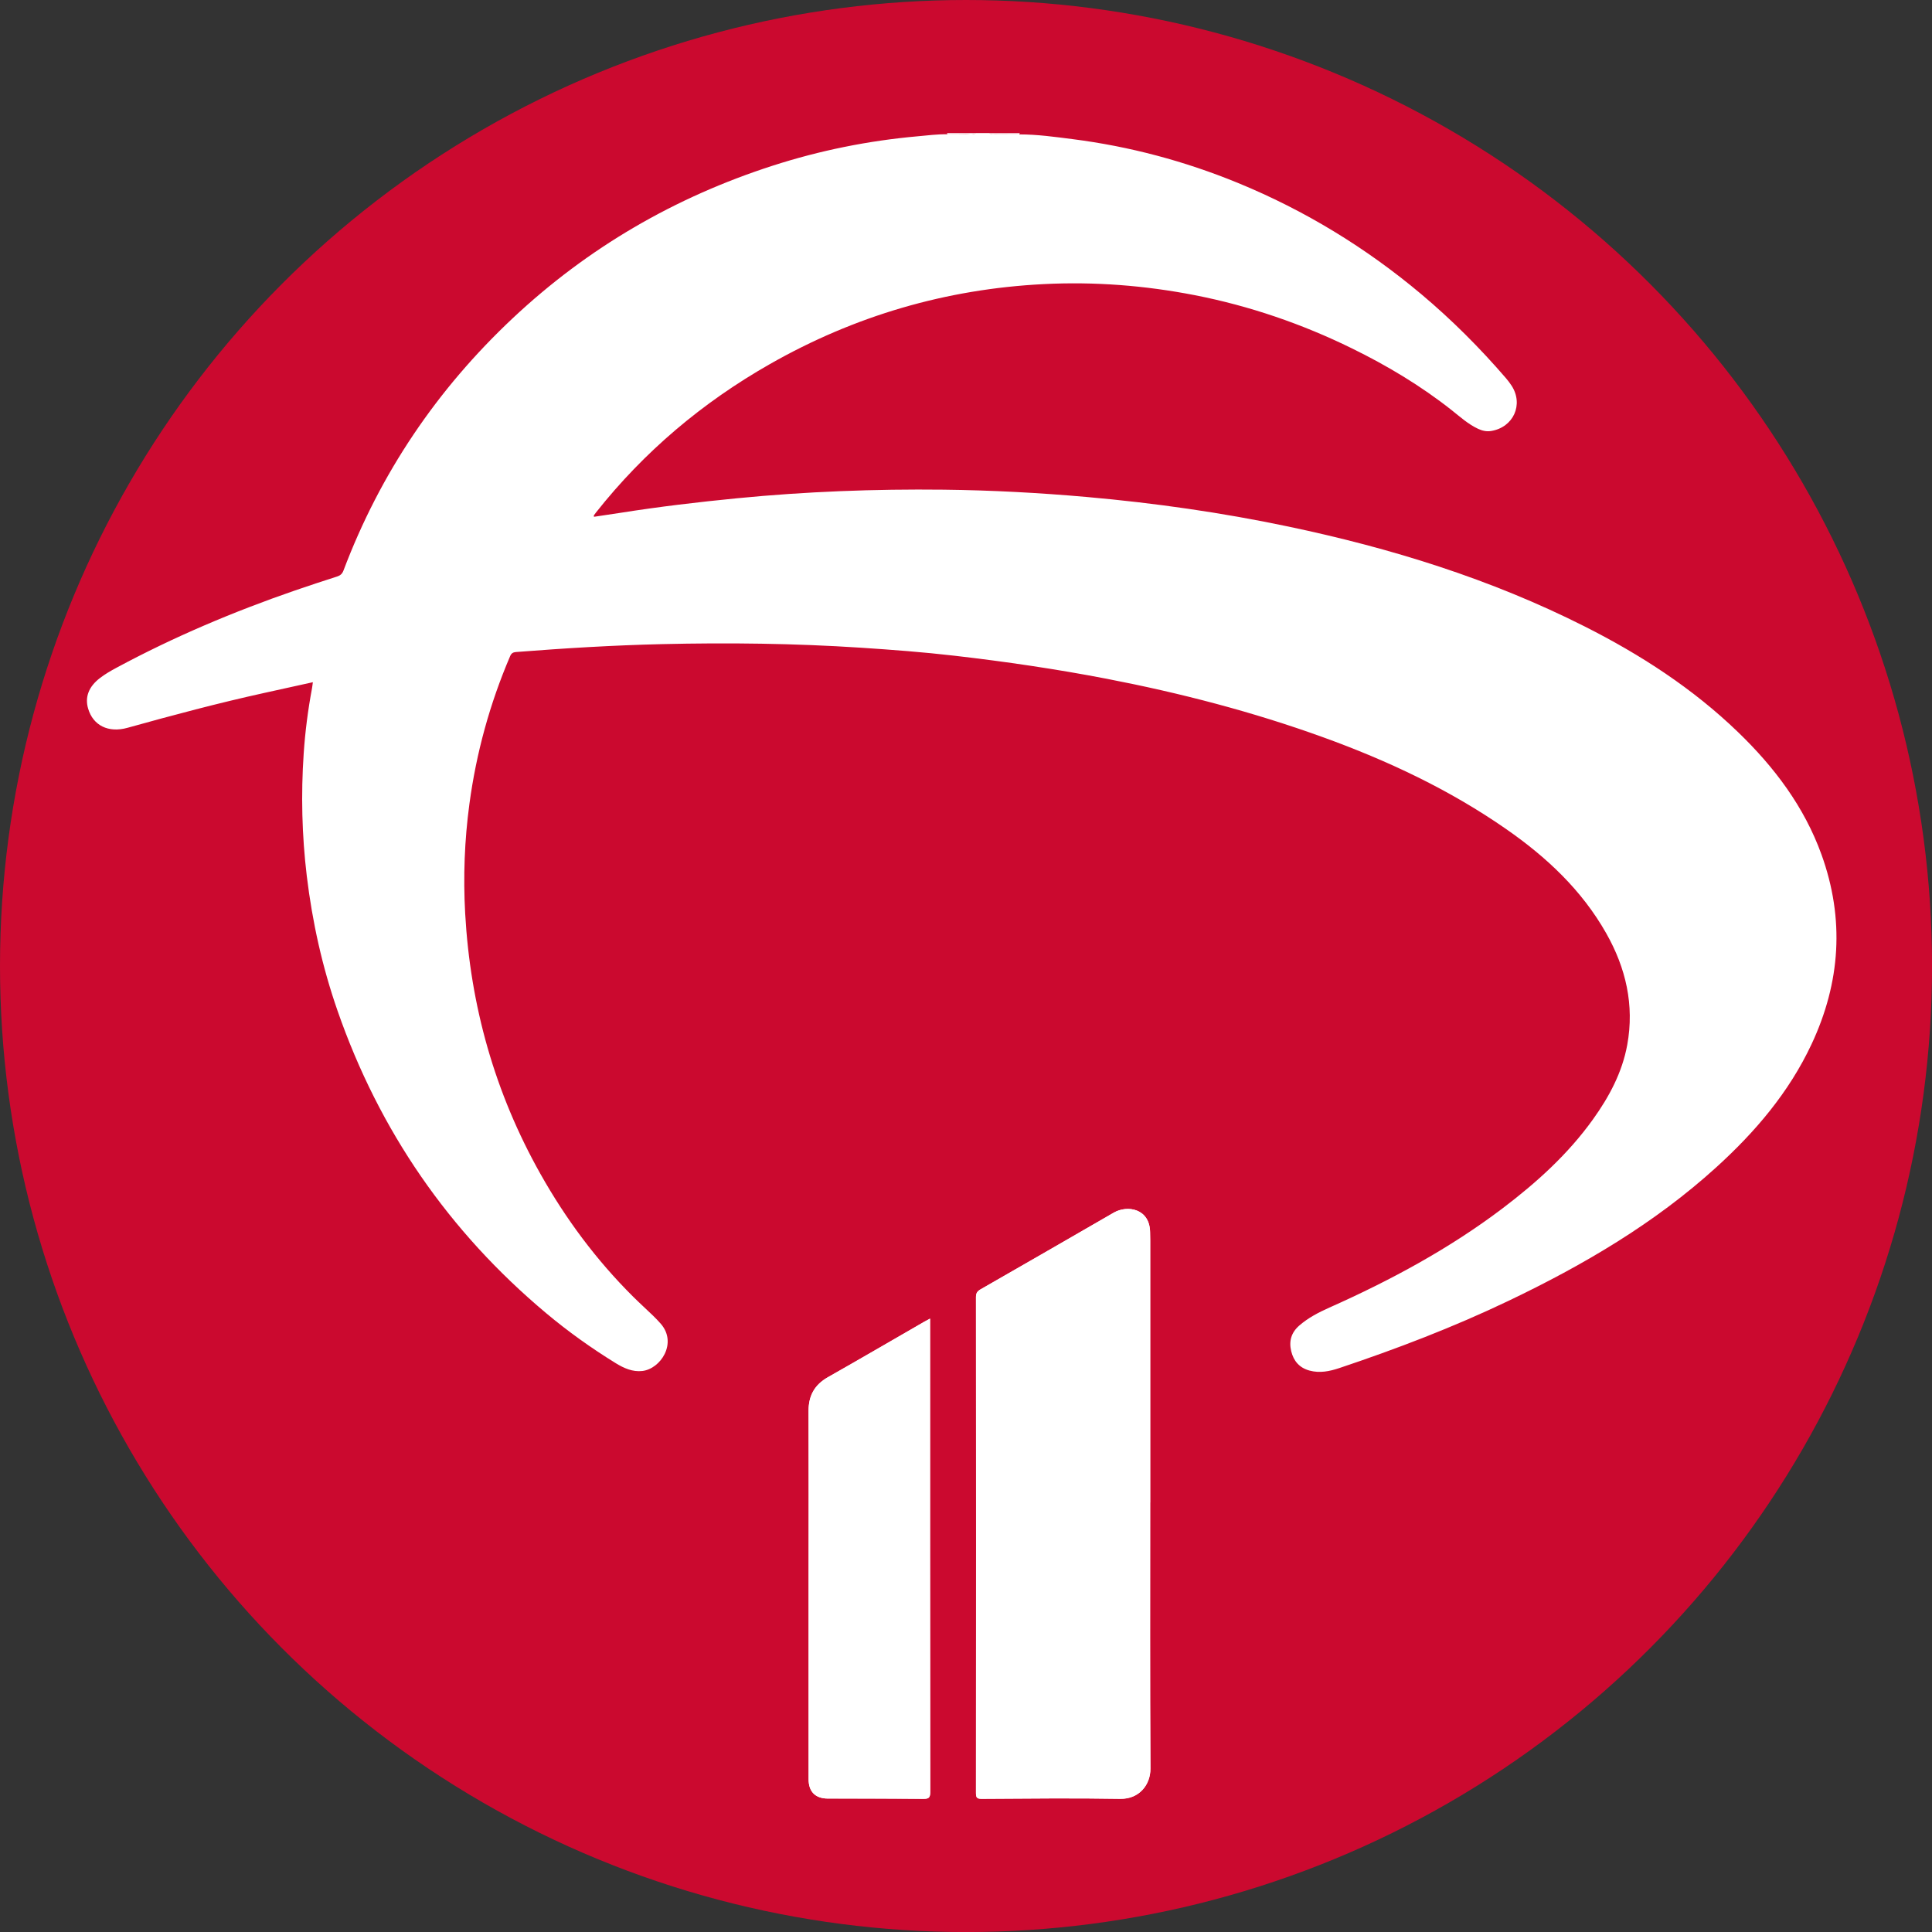
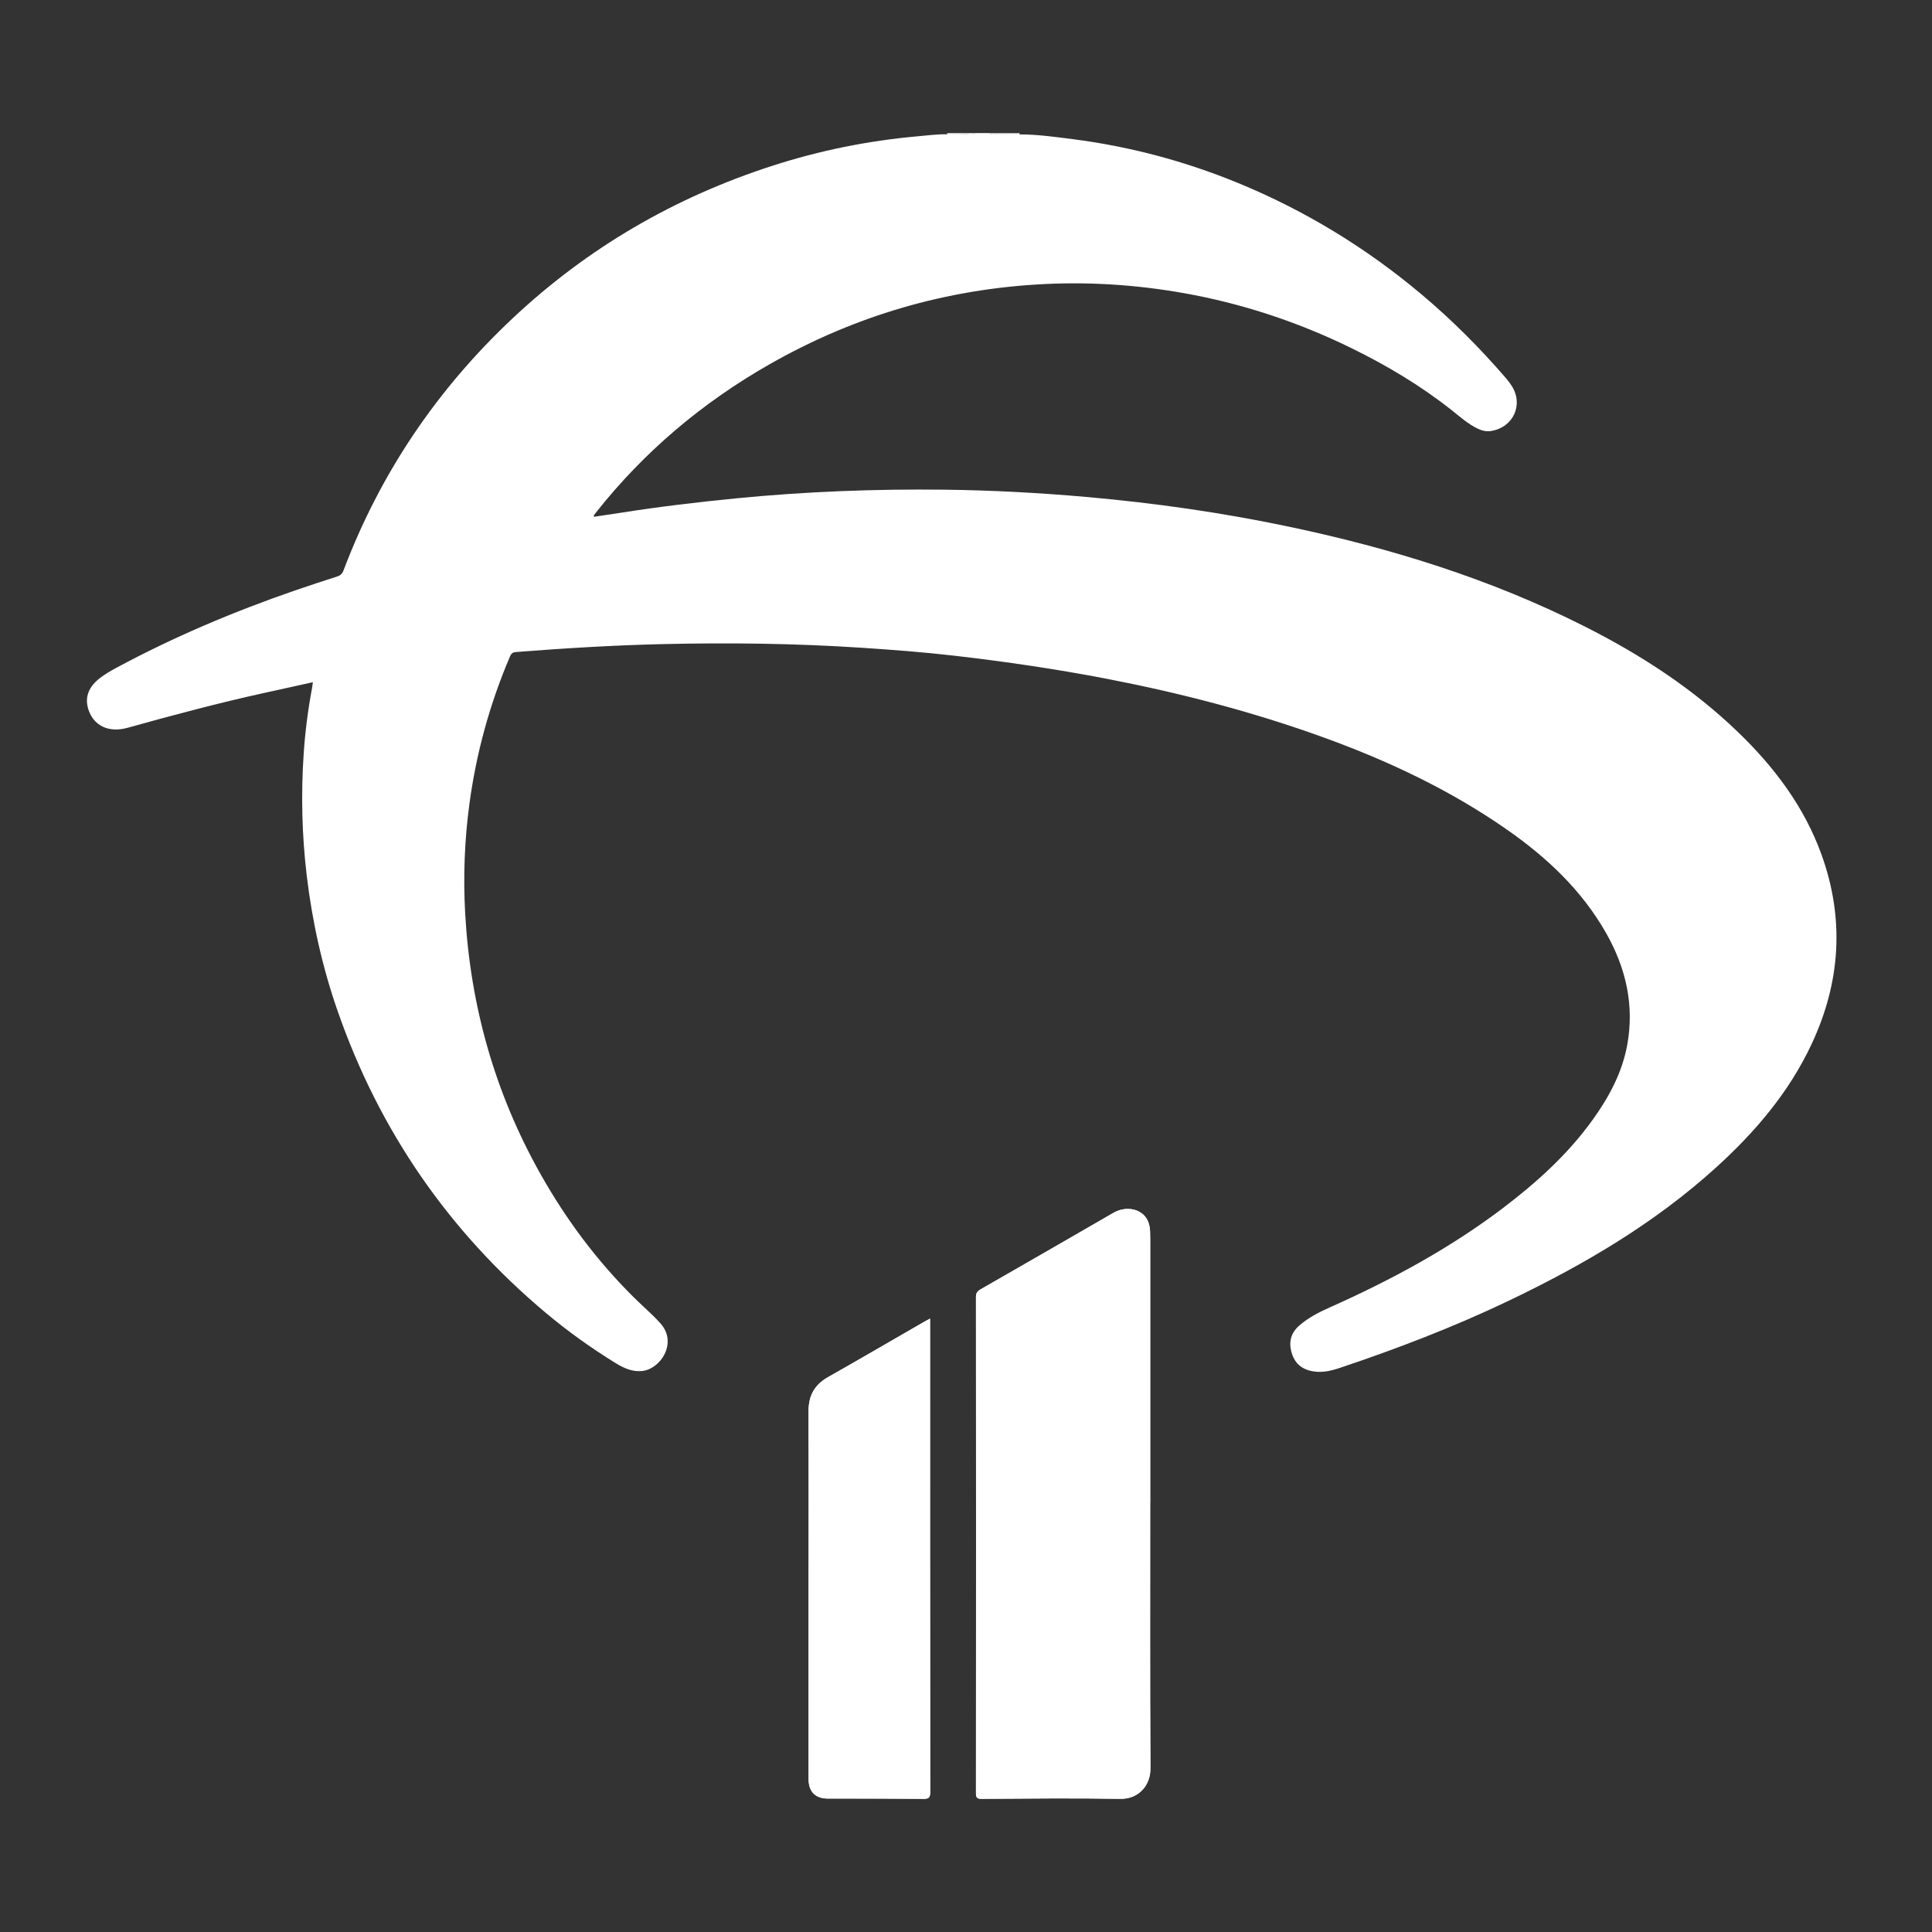
<svg xmlns="http://www.w3.org/2000/svg" id="BACKGROUND" viewBox="0 0 459.57 459.57">
  <rect x="0" y="0" width="459.57" height="459.57" fill="#333333" stroke="none" />
  <defs>
    <style>
      .cls-1 {
        fill: #cb092f;
      }

      .cls-1, .cls-2 {
        stroke-width: 0px;
      }

      .cls-2 {
        fill: #fff;
      }
    </style>
  </defs>
-   <circle class="cls-1" cx="229.79" cy="229.79" r="229.79" />
  <g>
    <path class="cls-2" d="M273.59,357.39h.02c0-20.8,0-41.59,0-62.39,0-.62-.02-1.24-.03-1.87-.07-5.71-5.45-6.51-8.61-4.69-10.56,6.1-21.13,12.2-31.71,18.26-.79.45-1.1.92-1.1,1.85.03,39.33.03,78.65,0,117.98,0,1.13.3,1.37,1.39,1.36,10.98-.06,21.95-.19,32.93,0,4.55.08,7.2-3.4,7.18-7.18-.12-21.11-.06-42.21-.06-63.32ZM221.23,313.66c-.62.34-1.04.55-1.45.79-7.61,4.39-15.19,8.81-22.83,13.14-3.19,1.81-4.62,4.41-4.61,8.05.05,13.24.01,26.48.01,39.72,0,15.95-.01,31.9,0,47.86,0,2.99,1.62,4.6,4.59,4.6,7.55.02,15.11,0,22.66.07,1.3.01,1.68-.24,1.68-1.63-.05-37.01-.04-74.03-.04-111.04v-1.57Z" />
    <path class="cls-2" d="M242.51,31.97c4.23,0,8.42.59,12.59,1.12,13.58,1.73,26.7,5.23,39.36,10.42,15.92,6.54,30.45,15.4,43.63,26.47,7.26,6.1,13.94,12.79,20.13,19.97.49.57.95,1.18,1.36,1.81,2.88,4.47.42,9.89-4.87,10.76-1.1.18-2.11-.05-3.1-.51-2.37-1.1-4.27-2.84-6.29-4.44-7.34-5.8-15.33-10.58-23.71-14.69-11.92-5.85-24.39-10.12-37.42-12.67-11.86-2.31-23.84-3.24-35.92-2.63-23.23,1.17-44.97,7.54-65.16,19.04-16.03,9.13-29.92,20.83-41.38,35.34-.16.21-.32.42-.47.64-.02.03,0,.08.03.33,2.12-.32,4.23-.62,6.33-.95,9.21-1.46,18.46-2.55,27.74-3.46,16.33-1.6,32.71-2.22,49.11-2.04,11.37.13,22.73.74,34.06,1.74,16.11,1.43,32.09,3.7,47.92,7.03,24.44,5.13,48.13,12.47,70.49,23.76,13.3,6.71,25.72,14.75,36.49,25.14,8.63,8.32,15.74,17.74,19.85,29.12,5.54,15.35,4.53,30.42-2.37,45.13-5.37,11.45-13.39,20.86-22.68,29.29-14.7,13.35-31.62,23.25-49.43,31.76-13.05,6.24-26.54,11.4-40.25,15.99-2.29.76-4.62,1.24-7.06.58-2.39-.65-3.77-2.26-4.34-4.58-.59-2.39-.02-4.44,1.9-6.12,2.14-1.86,4.6-3.13,7.17-4.28,14.54-6.48,28.5-13.99,41.23-23.63,8.07-6.12,15.54-12.86,21.47-21.14,3.86-5.38,6.96-11.16,8.16-17.75,1.72-9.44-.33-18.27-5-26.51-5.81-10.27-14.2-18.12-23.78-24.78-13.45-9.36-28.14-16.27-43.5-21.83-16.79-6.08-34.02-10.55-51.55-13.94-11.99-2.31-24.06-4.08-36.19-5.48-7.41-.86-14.85-1.42-22.3-1.91-15.75-1.03-31.52-1.22-47.3-.85-11.6.27-23.17.98-34.73,1.88-.72.06-1.1.32-1.38.97-4.83,11.28-8.05,22.99-9.69,35.15-1.17,8.66-1.49,17.35-1.01,26.06,1.23,22.01,7.07,42.7,17.89,61.94,6.04,10.74,13.33,20.55,22.08,29.24,1.54,1.53,3.16,2.99,4.73,4.51.64.62,1.25,1.26,1.84,1.93,3.99,4.59-.05,10.73-4.41,11.22-2.3.26-4.36-.66-6.27-1.83-5.83-3.59-11.39-7.56-16.64-11.96-23.13-19.4-39.65-43.37-49.57-71.87-3.63-10.42-6.01-21.14-7.33-32.11-1.16-9.69-1.39-19.4-.73-29.13.35-5.18,1.01-10.34,1.97-15.45.08-.43.12-.86.21-1.49-3.94.87-7.72,1.71-11.51,2.54-10.96,2.41-21.79,5.3-32.6,8.31-4.53,1.26-8.17-.55-9.35-4.58-.81-2.75.15-5.23,2.85-7.29,1.2-.92,2.51-1.67,3.84-2.39,13.65-7.36,27.89-13.36,42.53-18.42,3.31-1.14,6.64-2.23,9.97-3.3.78-.25,1.24-.62,1.55-1.43,8.74-23.15,22.26-43.12,40.28-60.04,17.85-16.76,38.53-28.76,61.82-36.27,11.23-3.62,22.73-5.94,34.49-6.99,2.34-.21,4.68-.52,7.03-.48,1.35,0,2.71.03,4.06-.04.93-.05,1.91.32,2.8-.25h3.2c.35.41.82.26,1.25.26,1.95.02,3.9.02,5.86.03Z" />
    <path class="cls-2" d="M242.51,31.97c-1.95,0-3.9-.01-5.86-.03-.43,0-.9.15-1.25-.26,2.4,0,4.8,0,7.2,0-.05.06-.1.11-.13.17-.01.03.02.08.04.12Z" />
    <path class="cls-2" d="M232.21,31.67c-.89.57-1.87.2-2.8.25-1.35.07-2.71.03-4.06.04-.02-.1-.05-.19-.07-.29,2.31,0,4.62,0,6.93,0Z" />
    <path class="cls-2" d="M273.59,357.39c0,21.11-.06,42.21.06,63.32.02,3.79-2.63,7.26-7.18,7.18-10.97-.19-21.95-.06-32.93,0-1.09,0-1.39-.23-1.39-1.36.03-39.33.03-78.65,0-117.98,0-.93.31-1.4,1.1-1.85,10.58-6.06,21.15-12.15,31.71-18.26,3.16-1.82,8.54-1.02,8.61,4.69,0,.62.03,1.24.03,1.87,0,20.8,0,41.59,0,62.39h-.02Z" />
    <path class="cls-2" d="M221.23,313.66v1.57c0,37.01,0,74.03.04,111.04,0,1.39-.38,1.65-1.68,1.63-7.55-.08-15.11-.06-22.66-.07-2.97,0-4.59-1.62-4.59-4.6,0-15.95,0-31.9,0-47.86,0-13.24.04-26.48-.01-39.72-.01-3.64,1.42-6.25,4.61-8.05,7.64-4.33,15.22-8.76,22.83-13.14.41-.24.84-.45,1.45-.79Z" />
  </g>
</svg>